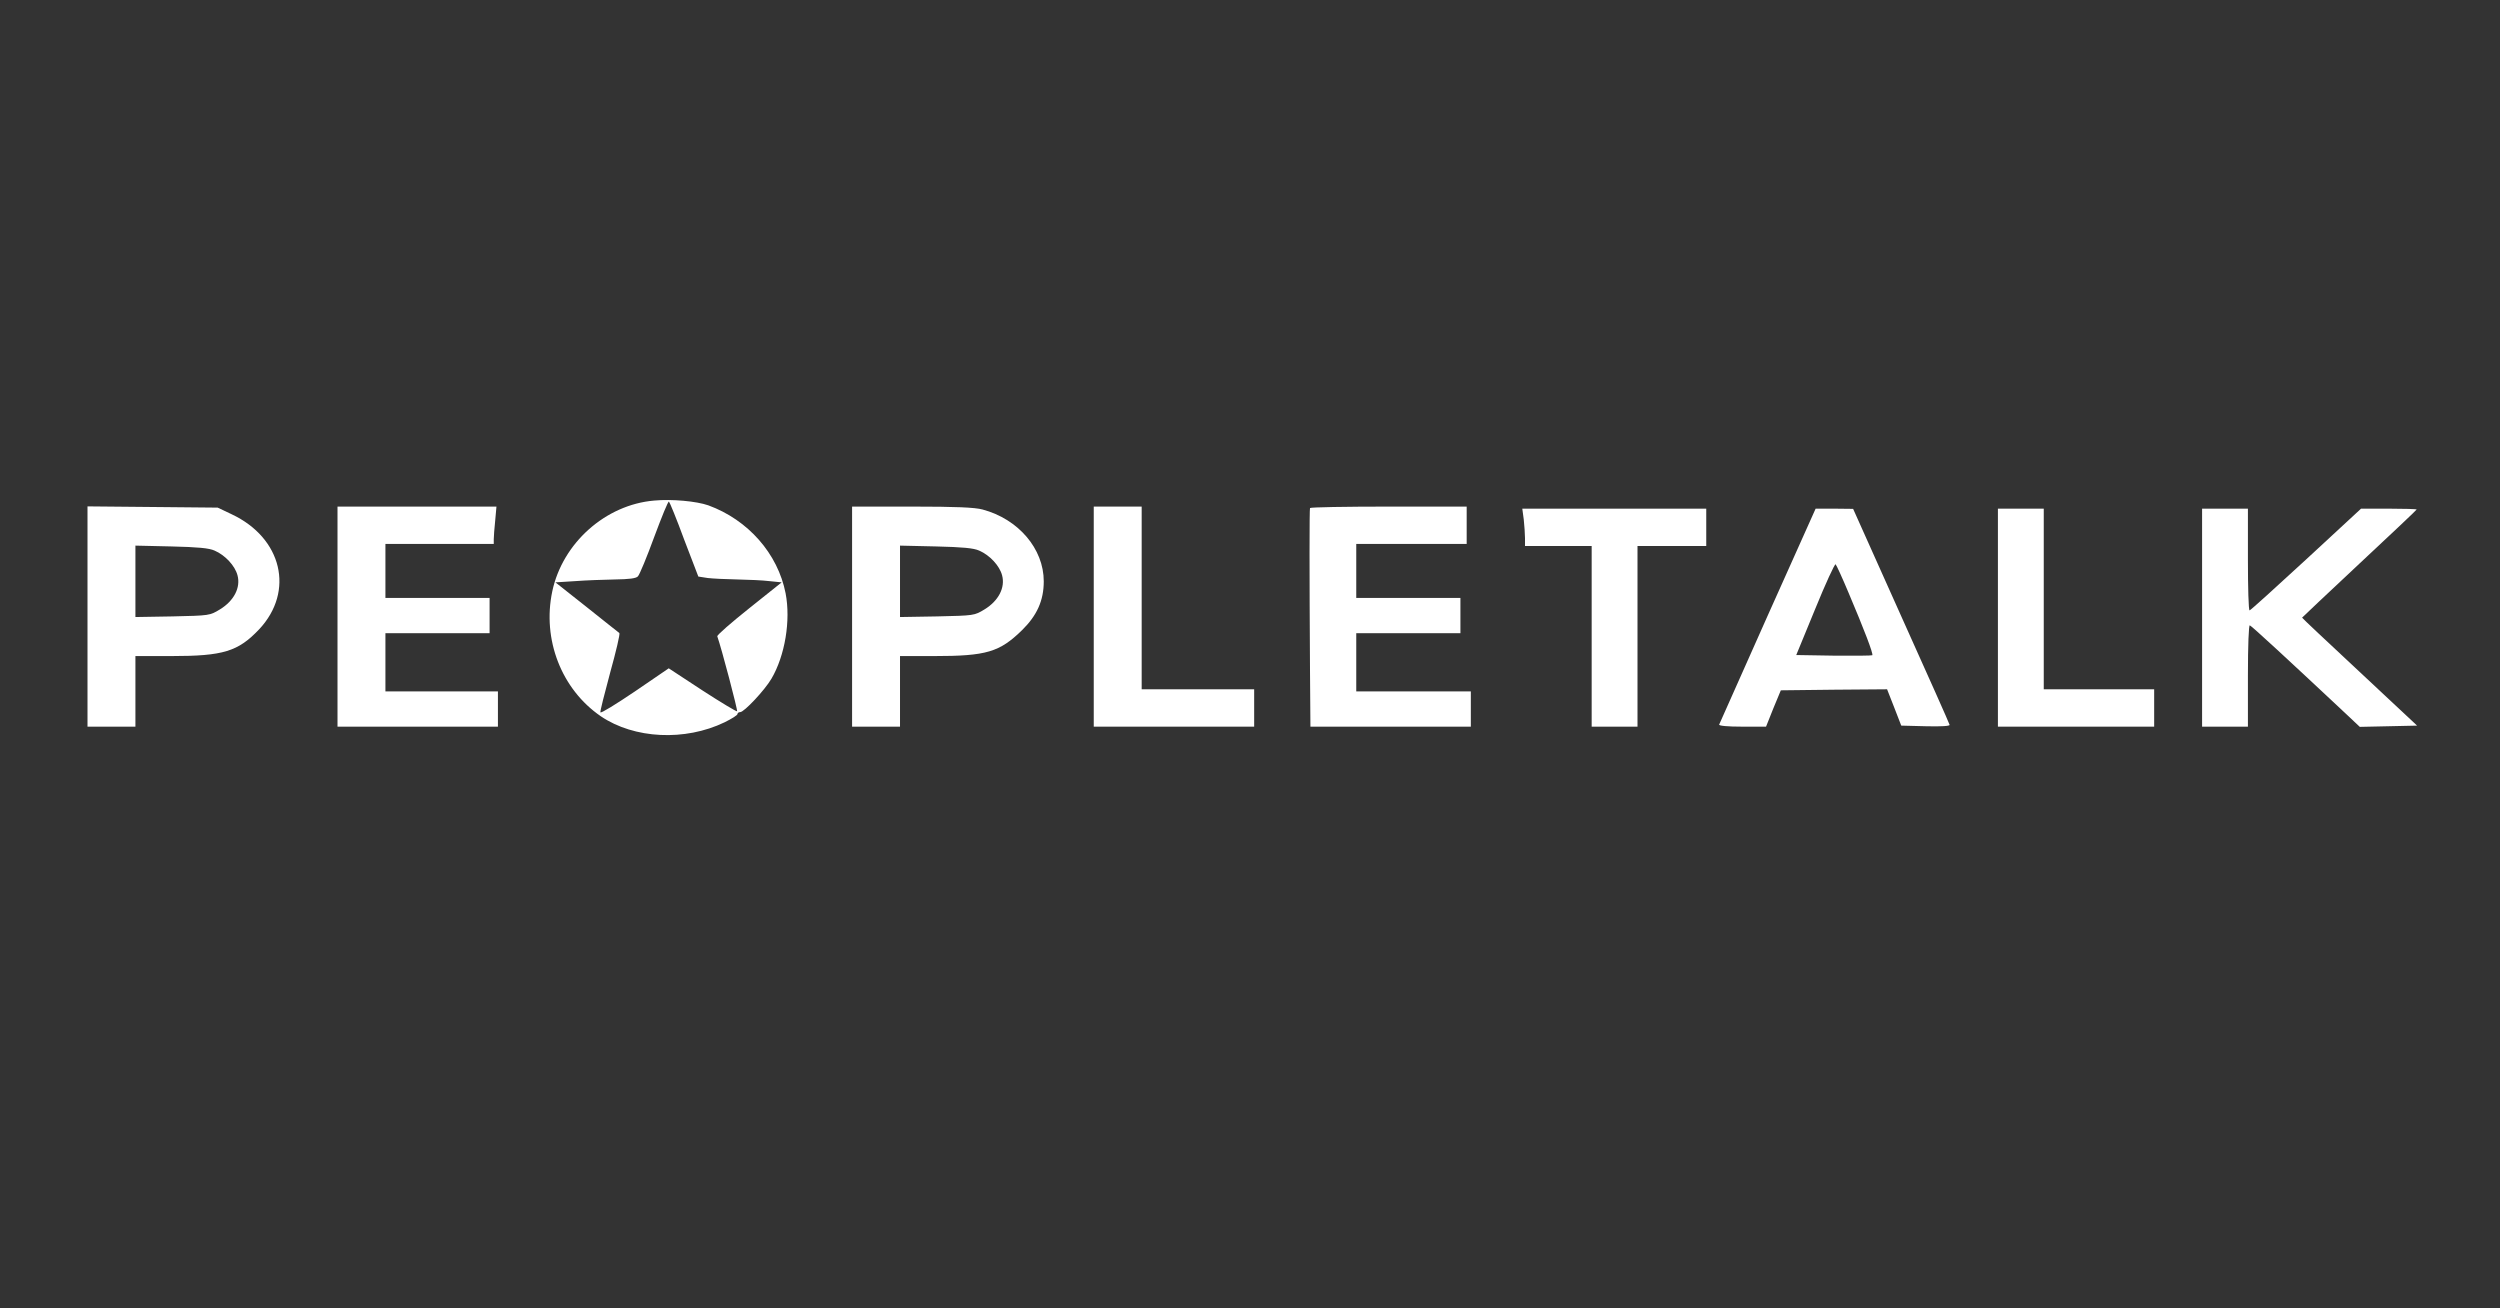
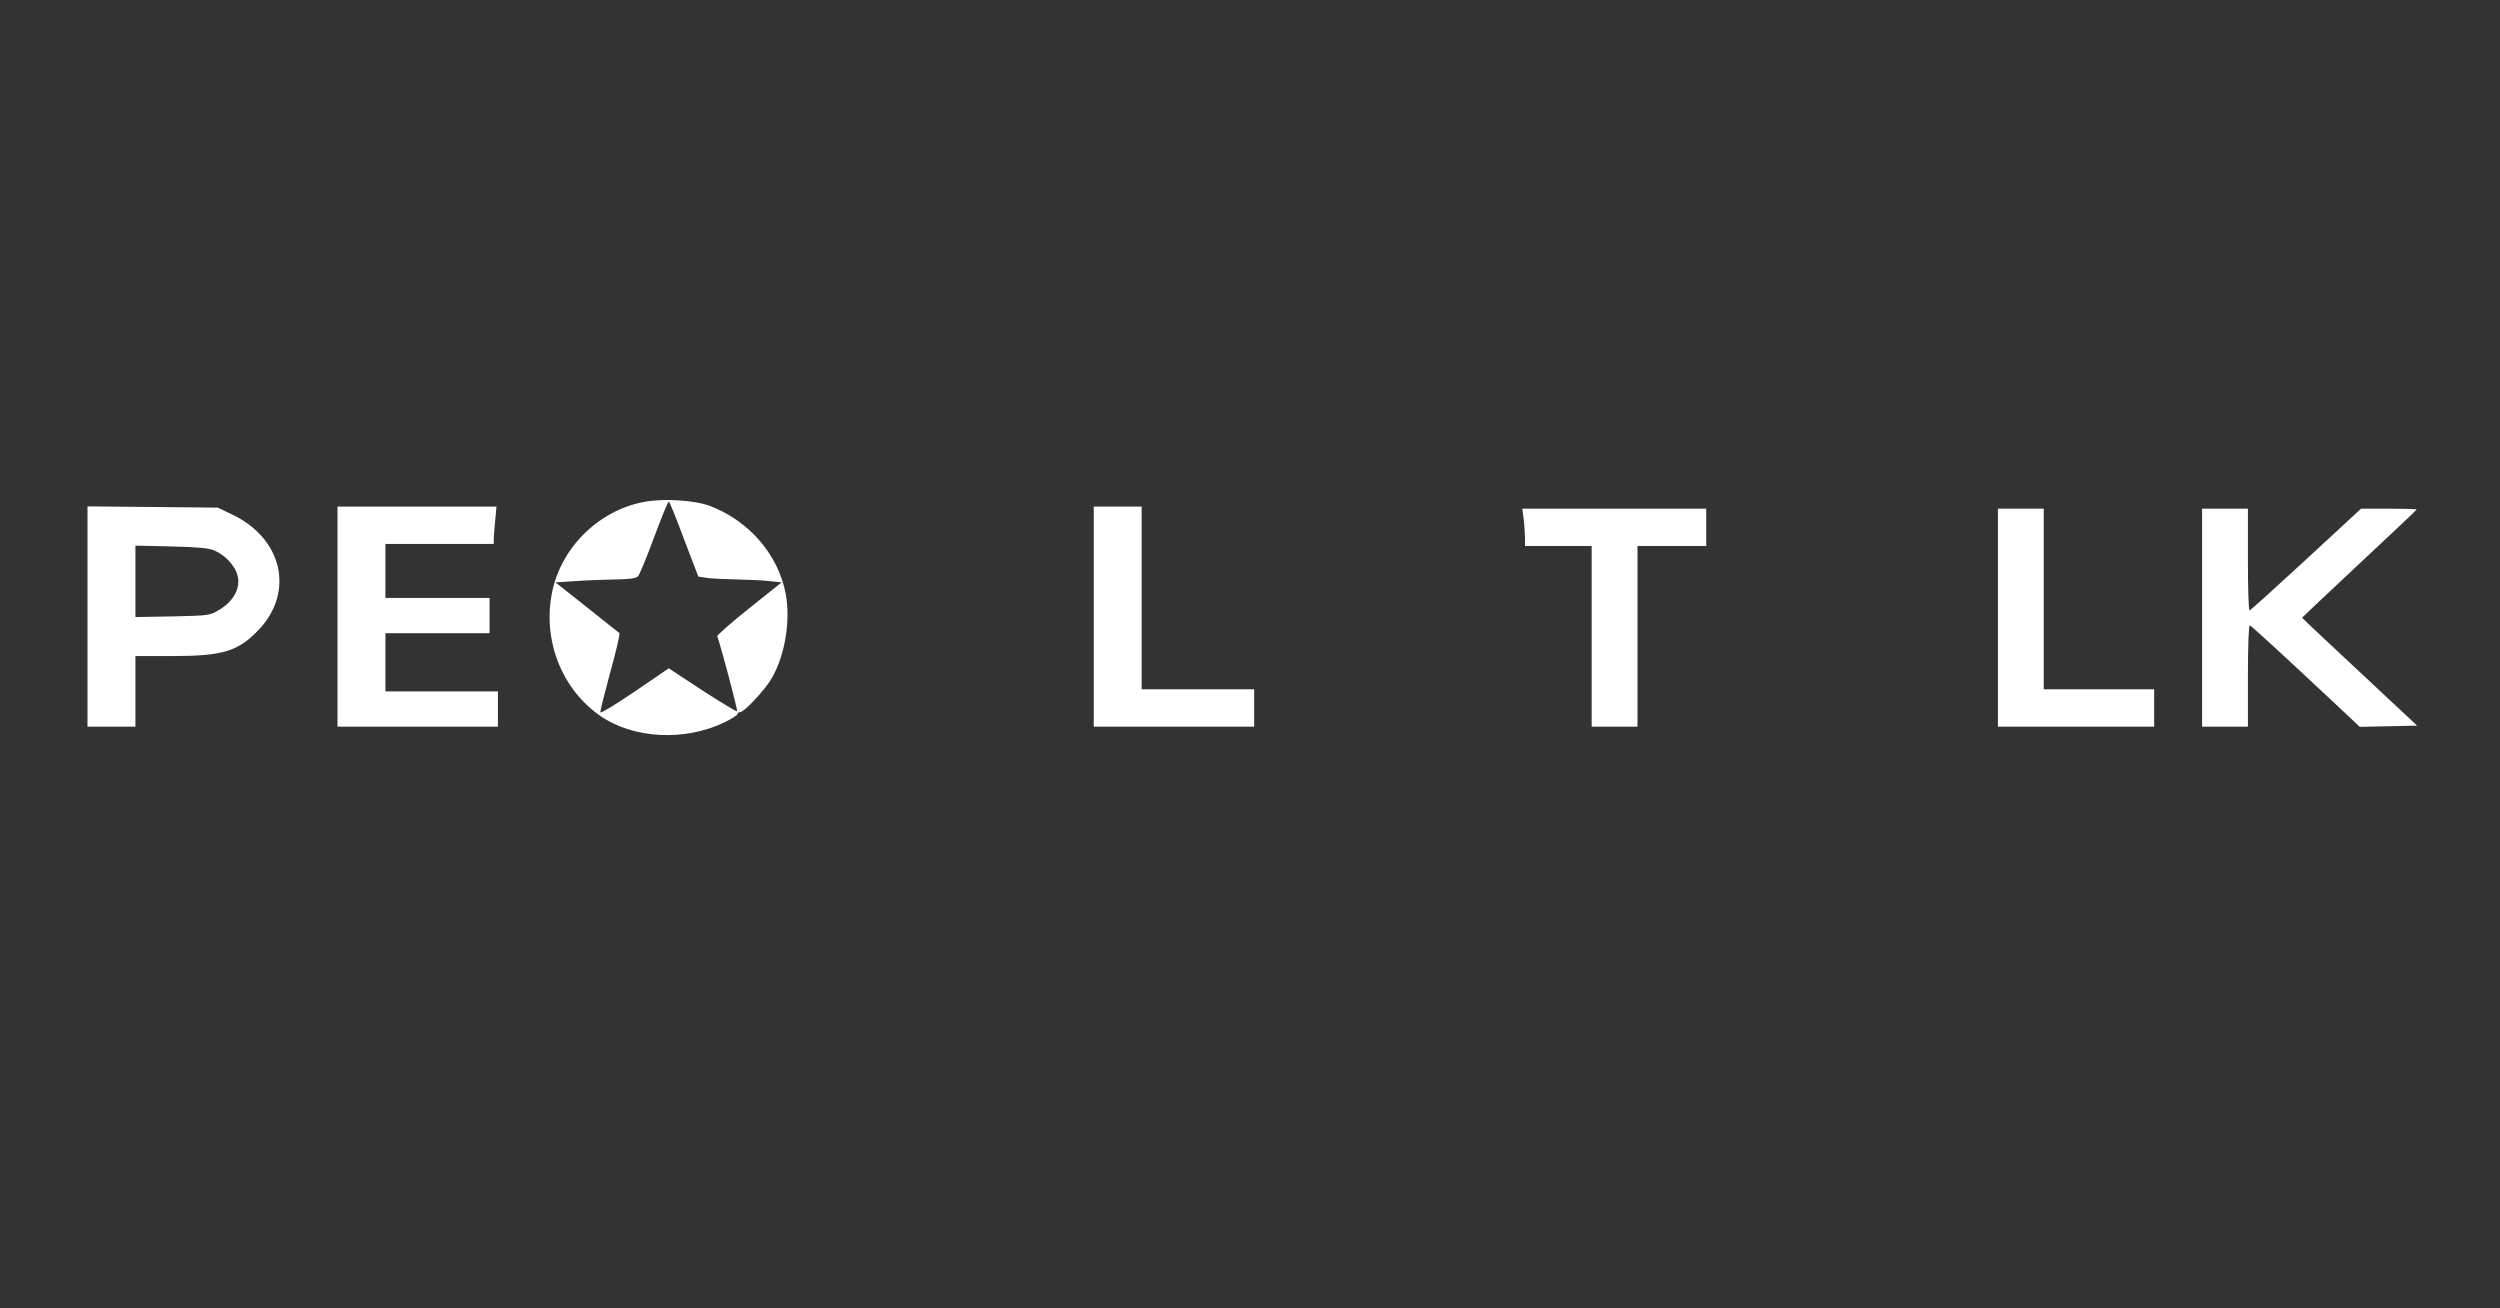
<svg xmlns="http://www.w3.org/2000/svg" width="388" height="203" viewBox="0 0 388 203" fill="none">
  <rect x="0" y="0" width="388" height="203" fill="#333333" stroke="none" />
  <path d="M101.526 77.688C93.96 78.332 87.299 84.293 85.715 91.769C84.13 99.245 87.138 106.978 93.249 111.167C98.422 114.679 106.311 115.066 112.455 112.101C113.554 111.553 114.459 111.006 114.459 110.812C114.459 110.651 114.653 110.522 114.88 110.522C115.494 110.522 118.695 107.107 119.73 105.334C121.831 101.758 122.737 96.312 121.928 92.091C120.732 85.937 116.108 80.684 109.933 78.429C108.09 77.784 104.274 77.43 101.526 77.688ZM106.182 83.746L108.381 89.481L109.836 89.707C110.644 89.803 112.713 89.9 114.427 89.932C116.141 89.965 118.372 90.061 119.406 90.19L121.314 90.383L116.27 94.411C113.489 96.635 111.258 98.568 111.323 98.761C111.97 100.566 114.524 110.264 114.395 110.393C114.298 110.458 111.873 109.008 108.995 107.139L103.789 103.723L98.551 107.3C95.641 109.266 93.249 110.748 93.184 110.554C93.119 110.393 93.831 107.622 94.704 104.368C95.609 101.113 96.256 98.374 96.126 98.246C95.965 98.149 93.701 96.312 91.05 94.218L86.2 90.383L89.272 90.19C90.953 90.061 93.734 89.965 95.447 89.932C97.646 89.9 98.713 89.771 99.004 89.449C99.263 89.191 100.394 86.452 101.526 83.359C102.69 80.233 103.692 77.752 103.822 77.849C103.919 77.913 105.018 80.556 106.182 83.746Z" fill="white" />
  <path d="M13.58 95.667V112.777H17.298H21.017V107.3V101.822H26.61C34.661 101.822 36.957 101.113 40.223 97.665C45.752 91.769 43.779 83.487 35.955 79.814L33.788 78.783L23.7 78.686L13.58 78.59V95.667ZM33.303 85.453C34.952 86.162 36.472 87.805 36.86 89.287C37.377 91.189 36.31 93.251 34.144 94.572C32.56 95.538 32.527 95.538 26.772 95.667L21.017 95.764V90.222V84.68L26.61 84.808C30.717 84.905 32.463 85.066 33.303 85.453Z" fill="white" />
  <path d="M52.381 95.7V112.777H64.829H77.278V110.038V107.3H68.547H59.818V102.788V98.277H67.901H75.984V95.538V92.8H67.901H59.818V88.611V84.422H68.224H76.631V83.681C76.631 83.294 76.728 82.005 76.857 80.781L77.051 78.622H64.7H52.381V95.7Z" fill="white" />
-   <path d="M132.244 95.7V112.777H135.962H139.681V107.3V101.822H144.983C153.099 101.822 155.136 101.21 158.628 97.794C160.956 95.506 161.991 93.186 161.991 90.222C161.991 85.163 158.046 80.555 152.485 79.073C151.288 78.751 148.378 78.622 141.556 78.622H132.244V95.7ZM151.967 85.453C153.616 86.162 155.136 87.805 155.524 89.287C156.041 91.189 154.974 93.251 152.808 94.572C151.224 95.538 151.191 95.538 145.436 95.667L139.681 95.764V90.222V84.68L145.274 84.808C149.381 84.905 151.127 85.066 151.967 85.453Z" fill="white" />
  <path d="M169.75 95.7V112.777H182.198H194.647V109.877V106.977H185.917H177.187V92.8V78.622H173.468H169.75V95.7Z" fill="white" />
-   <path d="M203.313 78.847C203.216 79.105 203.216 88.772 203.313 104.142L203.378 112.777H215.826H228.274V110.038V107.3H219.383H210.491V102.788V98.277H218.574H226.658V95.538V92.8H218.574H210.491V88.611V84.422H219.059H227.628V81.522V78.622H215.535C208.874 78.622 203.378 78.719 203.313 78.847Z" fill="white" />
  <path d="M236.486 80.62C236.583 81.554 236.68 82.875 236.68 83.52V84.744H241.853H247.027V98.761V112.777H250.583H254.14V98.761V84.744H259.475H264.81V81.844V78.944H250.551H236.26L236.486 80.62Z" fill="white" />
-   <path d="M274.348 95.538C270.274 104.69 266.879 112.294 266.815 112.455C266.75 112.648 268.14 112.777 270.371 112.777H274.09L275.221 109.942L276.385 107.138L284.63 107.042L292.875 106.977L293.975 109.781L295.074 112.616L298.889 112.713C301.314 112.777 302.672 112.681 302.575 112.487C302.543 112.294 299.148 104.69 295.042 95.571L287.605 78.976L284.695 78.944H281.785L274.348 95.538ZM286.894 91.994C289.286 97.633 290.774 101.5 290.58 101.693C290.515 101.757 287.831 101.79 284.598 101.757L278.778 101.661L281.72 94.507C283.337 90.544 284.76 87.451 284.889 87.58C285.018 87.709 285.924 89.674 286.894 91.994Z" fill="white" />
  <path d="M310.076 95.861V112.777H322.201H334.326V109.877V106.977H325.758H317.19V92.961V78.944H313.633H310.076V95.861Z" fill="white" />
  <path d="M341.764 95.861V112.777H345.32H348.877V104.851C348.877 100.114 349.006 96.989 349.168 97.053C349.427 97.117 355.117 102.37 364.429 111.102L366.24 112.81L370.702 112.713L375.132 112.616L366.208 104.271C361.293 99.695 357.284 95.925 357.284 95.861C357.284 95.829 361.293 92.058 366.175 87.483C371.058 82.94 375.067 79.137 375.067 79.073C375.067 79.008 373.127 78.944 370.734 78.944H366.434L357.898 86.838C353.21 91.156 349.265 94.733 349.136 94.733C348.974 94.733 348.877 91.189 348.877 86.838V78.944H345.32H341.764V95.861Z" fill="white" />
</svg>